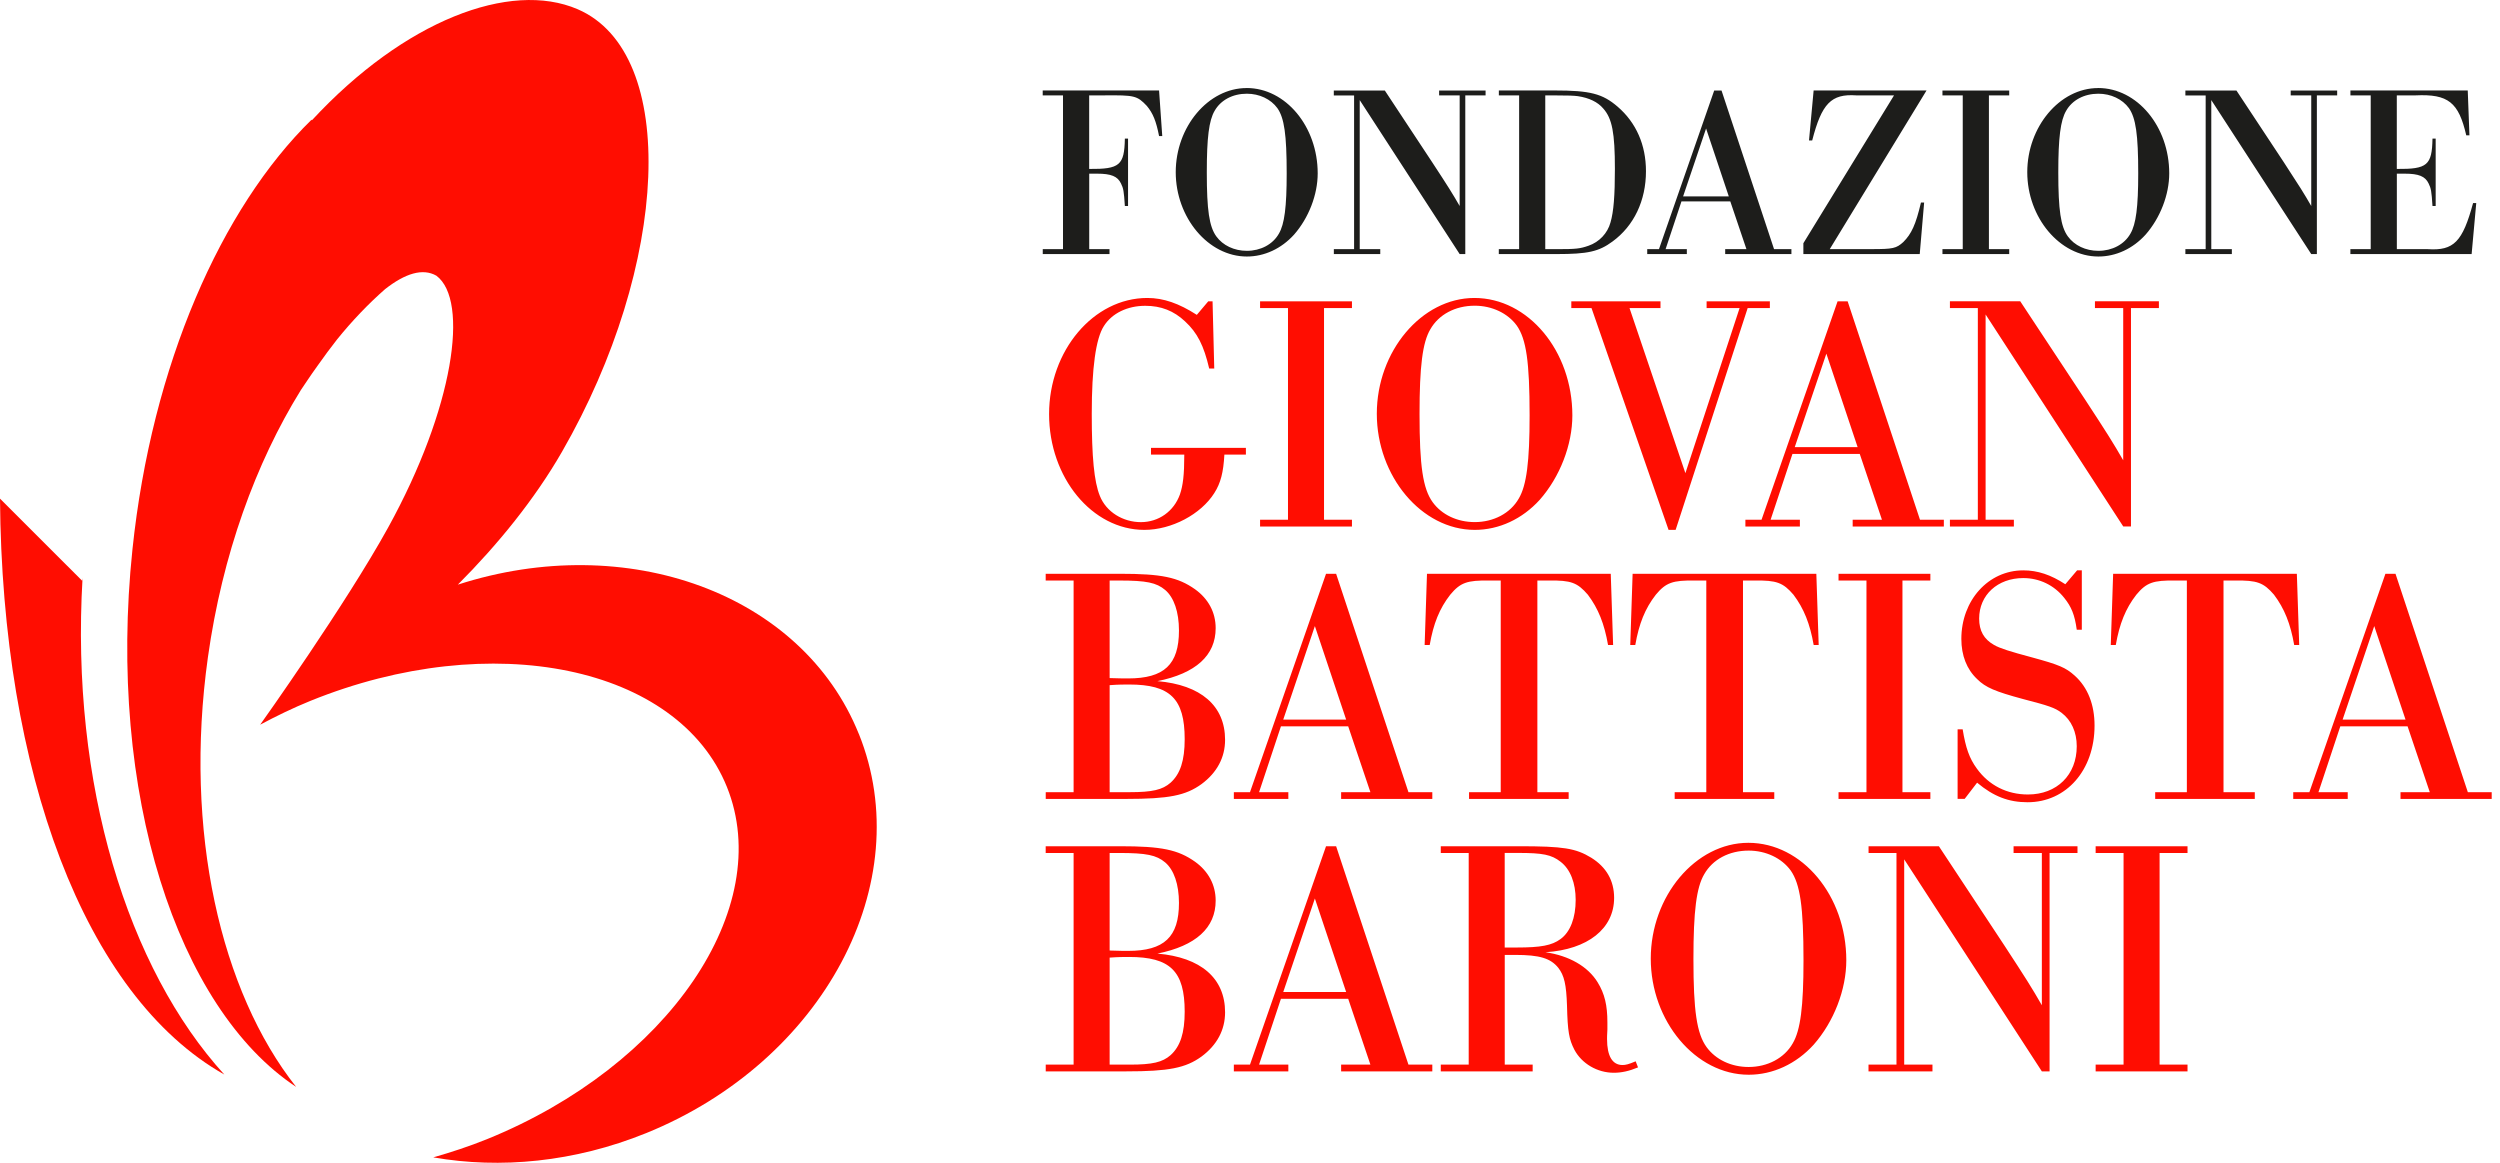
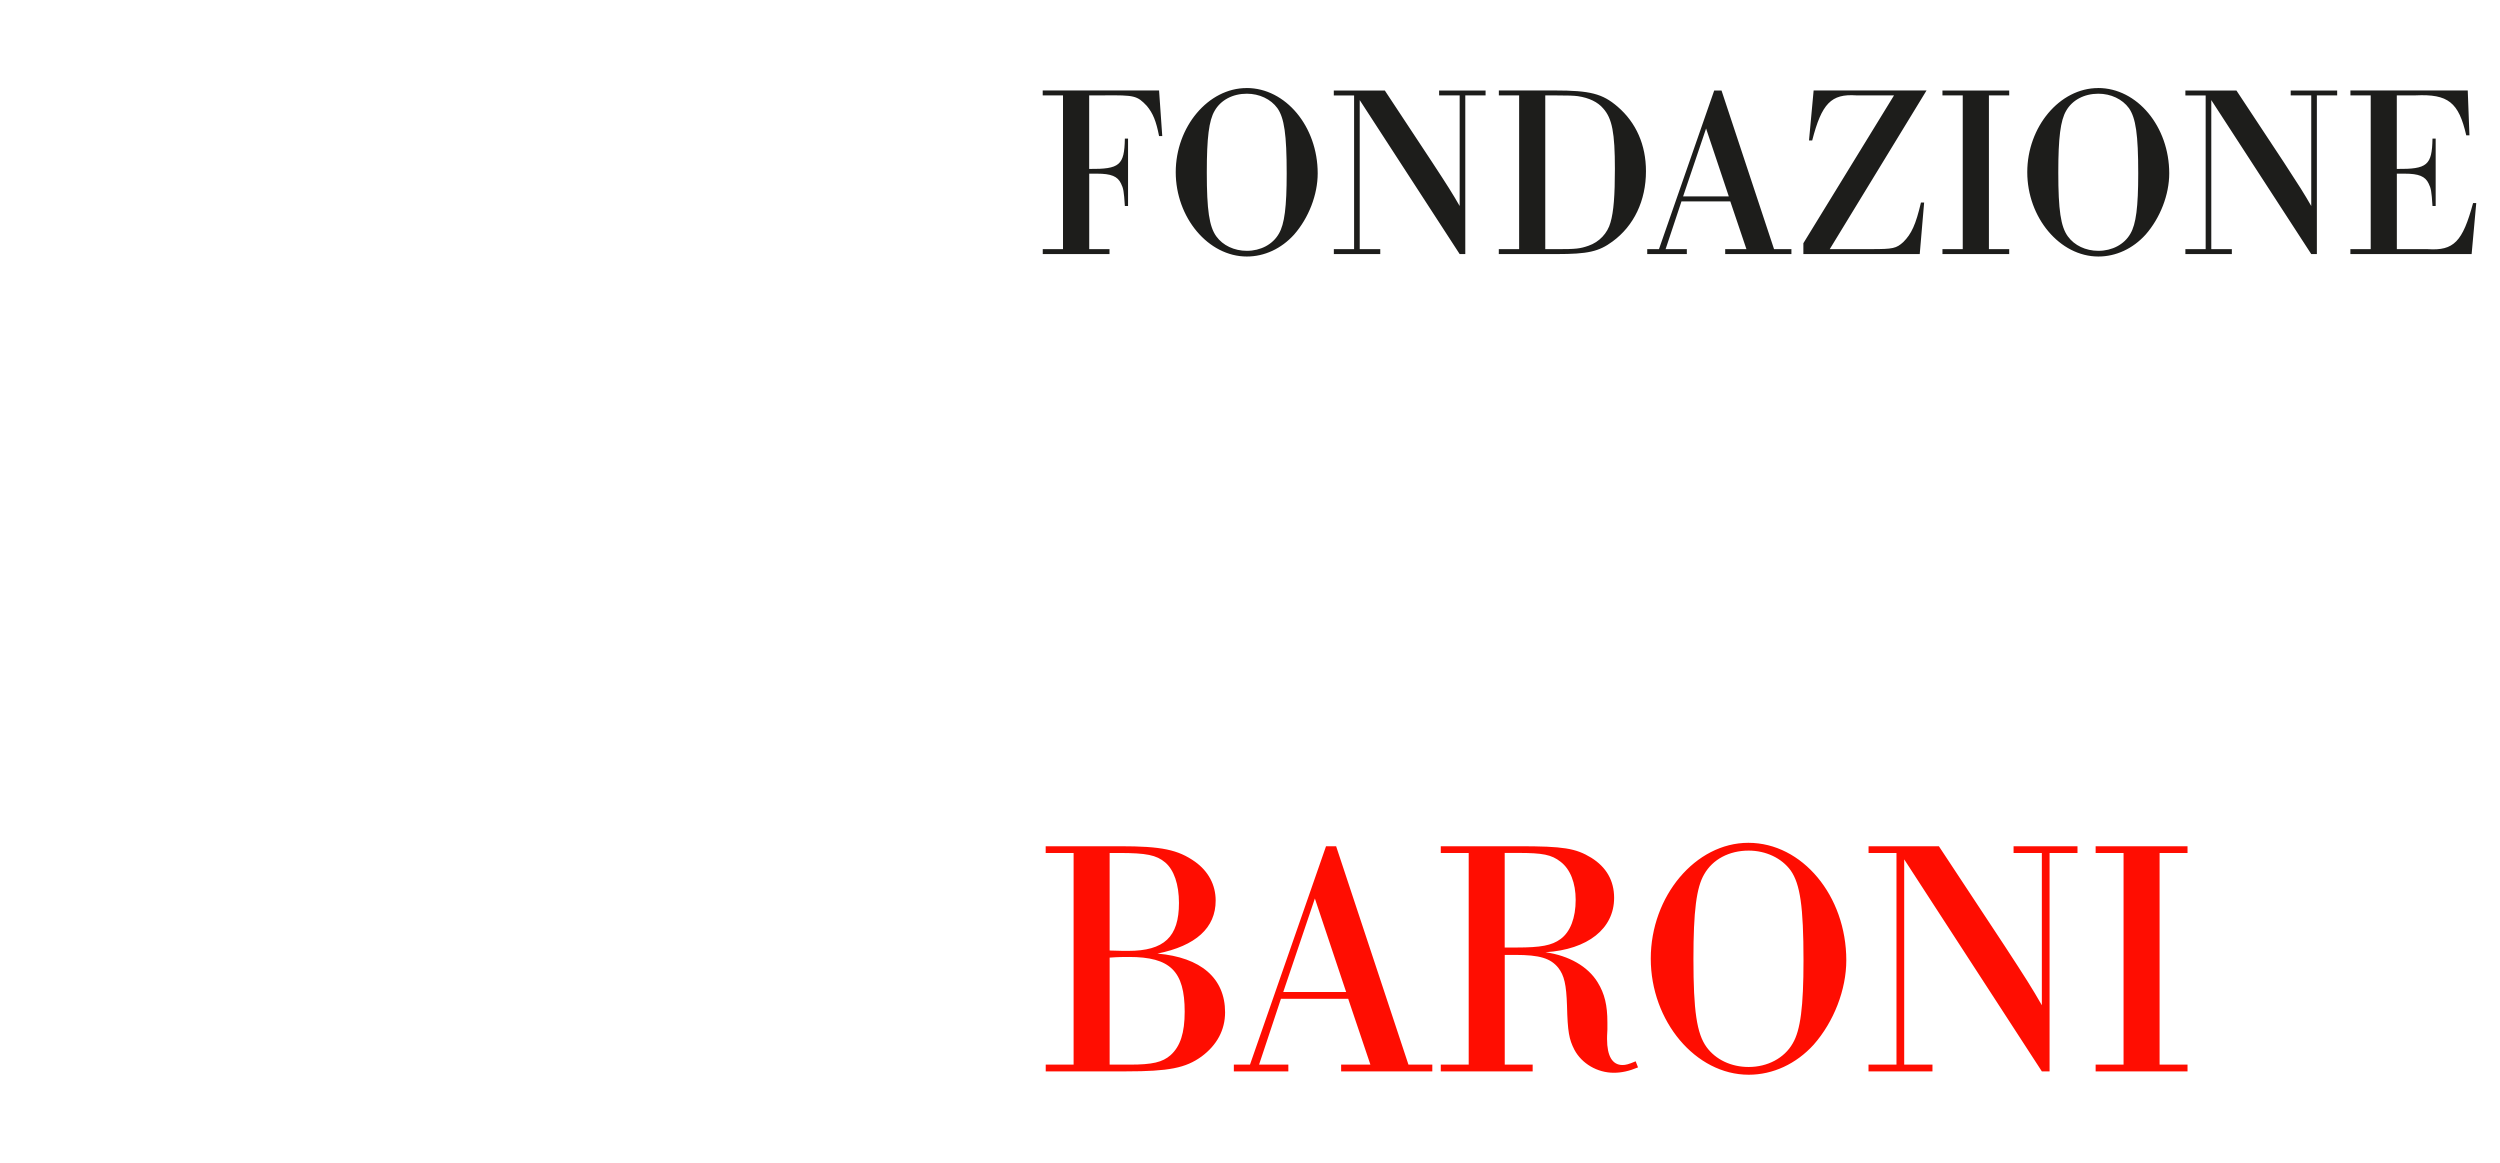
<svg xmlns="http://www.w3.org/2000/svg" width="215" height="100" viewBox="0 0 215 100" fill="none">
  <g clip-path="url(#clip0_2377_558)">
-     <path d="M0 42.883C0.173 66.309 7.223 85.596 19.293 92.412C10.99 83.304 6.052 67.461 7.099 49.714C7.076 49.854 7.061 49.94 7.061 49.94L0 42.883Z" fill="#FF0D01" />
-     <path d="M73.855 63.11C68.981 51.013 53.905 45.585 39.374 50.279C42.811 46.839 45.992 42.92 48.33 38.855C57.556 22.825 58.441 4.562 49.673 0.791C43.876 -1.701 34.774 1.762 26.82 10.347L26.793 10.295C19.041 17.875 13.053 31.384 11.391 47.245C9.196 68.214 15.248 86.721 25.469 93.474C18.985 85.28 15.781 71.5 17.882 56.512C19.117 47.712 21.991 39.815 25.87 33.552C26.039 33.296 26.204 33.051 26.373 32.803C26.677 32.336 26.996 31.9 27.311 31.452C27.878 30.65 28.44 29.886 28.992 29.186C30.298 27.571 31.678 26.13 33.119 24.865C34.834 23.521 36.346 23.036 37.528 23.709C40.368 25.832 39.04 35.099 33.378 45.371C29.742 51.961 22.531 62.109 22.373 62.324C23.754 61.586 25.184 60.889 26.692 60.276C42.285 53.956 58.325 57.272 62.516 67.68C66.707 78.087 57.466 91.652 41.873 97.972C40.334 98.593 38.796 99.097 37.261 99.534C43.013 100.539 49.388 99.951 55.56 97.452C70.816 91.268 79.01 75.892 73.859 63.11" fill="#FF0D01" />
    <path d="M182.626 91.558H180.225V92.138H188.127V91.558H185.725V73.356H188.127V72.776H180.225V73.356H182.626V91.558ZM163.093 91.558H160.692V92.138H166.192V91.558H163.761V73.905L175.599 92.138H176.263V73.356H178.664V72.776H173.167V73.356H175.599V86.45C174.732 84.941 174.237 84.158 172.357 81.282L166.744 72.776H160.696V73.356H163.097V91.558H163.093ZM150.385 73.152C151.86 73.152 153.222 73.792 154.002 74.865C154.813 76.028 155.101 77.97 155.101 82.589C155.101 86.567 154.843 88.6 154.175 89.729C153.451 91.005 152.002 91.761 150.381 91.761C148.877 91.761 147.545 91.121 146.764 90.049C145.924 88.889 145.635 86.943 145.635 82.472C145.635 78.35 145.894 76.318 146.562 75.185C147.286 73.909 148.704 73.152 150.381 73.152M150.359 72.482C145.815 72.482 141.966 77.071 141.966 82.442C141.966 87.813 145.815 92.427 150.389 92.427C152.471 92.427 154.471 91.498 155.976 89.842C157.713 87.869 158.782 85.11 158.782 82.585C158.782 77.04 154.989 72.482 150.359 72.482ZM129.404 81.482V73.352H130.563C132.676 73.352 133.426 73.499 134.206 74.108C135.047 74.748 135.508 75.938 135.508 77.391C135.508 78.93 135.047 80.15 134.206 80.759C133.456 81.313 132.499 81.486 130.443 81.486H129.404V81.482ZM126.308 91.558H123.907V92.138H131.809V91.558H129.408V82.122H130.304C132.417 82.122 133.343 82.412 134.008 83.225C134.529 83.891 134.702 84.677 134.762 86.477C134.818 88.743 134.938 89.379 135.4 90.282C136.034 91.471 137.369 92.258 138.788 92.258C139.452 92.258 140.12 92.111 140.87 91.795L140.667 91.272C140.06 91.532 139.801 91.592 139.538 91.592C138.671 91.592 138.206 90.835 138.206 89.356C138.206 89.269 138.206 88.95 138.236 88.543V87.933C138.236 86.454 138.003 85.464 137.396 84.478C136.559 83.112 134.938 82.186 132.912 81.892C136.559 81.659 138.814 79.86 138.814 77.217C138.814 75.738 138.15 74.575 136.844 73.762C135.512 72.949 134.443 72.776 130.623 72.776H123.907V73.356H126.308V91.558ZM115.773 85.314H110.359L113.079 77.27L115.769 85.314H115.773ZM115.945 85.897L117.855 91.558H115.337V92.138H123.179V91.558H121.127L114.906 72.776H114.039L107.499 91.558H106.111V92.138H110.797V91.558H108.28L110.16 85.897H115.949H115.945ZM95.429 91.558V82.355C96.183 82.299 96.675 82.299 97.106 82.299C100.637 82.299 101.883 83.518 101.883 87C101.883 88.829 101.507 89.992 100.667 90.745C99.973 91.355 99.102 91.558 97.166 91.558H95.429ZM95.429 73.356H96.24C98.585 73.356 99.451 73.533 100.206 74.169C100.96 74.808 101.391 76.054 101.391 77.654C101.391 80.586 100.115 81.776 97.02 81.776C96.615 81.776 96.386 81.776 95.429 81.745V73.356ZM92.334 91.558H89.933V92.138H96.847C100.521 92.138 101.969 91.848 103.331 90.862C104.663 89.876 105.357 88.569 105.357 87.06C105.357 84.128 103.275 82.329 99.538 82.009C102.836 81.343 104.547 79.803 104.547 77.451C104.547 76.085 103.909 74.925 102.779 74.112C101.305 73.07 99.887 72.776 96.326 72.776H89.929V73.356H92.33V91.558H92.334Z" fill="#FF0D01" />
-     <path d="M206.876 61.886H201.465L204.185 53.843L206.876 61.886ZM207.052 62.466L208.962 68.127H206.444V68.707H214.286V68.127H212.234L206.013 49.345H205.146L198.606 68.127H197.218V68.707H201.904V68.127H199.387L201.266 62.466H207.056H207.052ZM188.067 68.127H185.346V68.707H193.912V68.127H191.222V49.925H192.205C194.115 49.898 194.667 50.102 195.563 51.144C196.46 52.334 196.982 53.64 197.3 55.469H197.732L197.529 49.345H181.73L181.527 55.469H181.958C182.277 53.64 182.799 52.334 183.726 51.144C184.592 50.102 185.174 49.898 187.084 49.925H188.07V68.127H188.067ZM179.036 49.051H178.63L177.617 50.245C176.372 49.432 175.242 49.051 174 49.051C170.991 49.051 168.676 51.637 168.676 54.946C168.676 56.368 169.138 57.558 170.034 58.401C170.759 59.127 171.599 59.474 173.97 60.114C176.199 60.693 176.721 60.866 177.298 61.303C178.135 61.939 178.6 62.955 178.6 64.175C178.6 66.644 176.893 68.326 174.402 68.326C172.608 68.326 171.044 67.544 170.004 66.091C169.367 65.221 169.048 64.318 168.789 62.722H168.354V68.703H168.961L170.031 67.31C171.449 68.5 172.751 68.993 174.372 68.993C177.7 68.993 180.131 66.234 180.131 62.402C180.131 60.599 179.553 59.12 178.424 58.104C177.644 57.407 177.092 57.174 174.747 56.534C172.897 56.041 171.971 55.751 171.479 55.461C170.612 54.968 170.207 54.242 170.207 53.199C170.207 51.167 171.798 49.714 174 49.714C175.389 49.714 176.661 50.324 177.531 51.426C178.139 52.183 178.428 52.876 178.6 54.155H179.036V49.044V49.051ZM160.516 68.127H158.114V68.707H166.012V68.127H163.611V49.925H166.012V49.345H158.114V49.925H160.516V68.127ZM146.742 68.127H144.022V68.707H152.588V68.127H149.897V49.925H150.88C152.79 49.898 153.342 50.102 154.238 51.144C155.135 52.334 155.657 53.64 155.976 55.469H156.407L156.205 49.345H140.405L140.202 55.469H140.634C140.953 53.64 141.474 52.334 142.401 51.144C143.268 50.102 143.849 49.898 145.759 49.925H146.742V68.127ZM129.059 68.127H126.338V68.707H134.904V68.127H132.214V49.925H133.197C135.107 49.898 135.655 50.102 136.555 51.144C137.452 52.334 137.973 53.64 138.292 55.469H138.728L138.525 49.345H122.721L122.519 55.469H122.954C123.273 53.64 123.791 52.334 124.721 51.144C125.588 50.102 126.166 49.898 128.079 49.925H129.062V68.127H129.059ZM115.773 61.886H110.358L113.079 53.843L115.769 61.886H115.773ZM115.945 62.466L117.855 68.127H115.337V68.707H123.179V68.127H121.127L114.906 49.345H114.039L107.499 68.127H106.111V68.707H110.797V68.127H108.28L110.16 62.466H115.949H115.945ZM95.429 68.127V58.924C96.183 58.868 96.675 58.868 97.106 58.868C100.637 58.868 101.883 60.087 101.883 63.569C101.883 65.398 101.507 66.561 100.667 67.314C99.973 67.924 99.102 68.127 97.166 68.127H95.429ZM95.429 49.925H96.24C98.585 49.925 99.451 50.102 100.206 50.738C100.96 51.378 101.391 52.623 101.391 54.223C101.391 57.155 100.115 58.345 97.02 58.345C96.615 58.345 96.386 58.345 95.429 58.315V49.925ZM92.334 68.127H89.933V68.707H96.847C100.521 68.707 101.969 68.417 103.331 67.431C104.663 66.445 105.357 65.138 105.357 63.629C105.357 60.697 103.275 58.898 99.538 58.578C102.836 57.912 104.547 56.372 104.547 54.02C104.547 52.654 103.909 51.494 102.779 50.681C101.305 49.639 99.887 49.345 96.326 49.345H89.929V49.925H92.33V68.127H92.334Z" fill="#FF0D01" />
-     <path d="M170.094 44.697H167.693V45.28H173.193V44.697H170.762V27.044L182.6 45.276H183.264V26.491H185.665V25.911H180.165V26.491H182.596V39.585C181.729 38.076 181.234 37.293 179.354 34.417L173.741 25.911H167.693V26.491H170.094V44.693V44.697ZM159.761 38.456H154.347L157.067 30.413L159.757 38.456H159.761ZM159.938 39.036L161.847 44.697H159.33V45.28H167.171V44.697H165.119L158.898 25.915H158.032L151.492 44.697H150.104V45.28H154.79V44.697H152.272L154.152 39.036H159.941H159.938ZM150.299 26.494H152.208V25.915H146.768V26.494H149.605L144.944 40.692L140.138 26.494H142.802V25.915H135.133V26.494H136.87L143.496 45.57H144.104L150.299 26.494ZM126.83 26.291C128.304 26.291 129.666 26.931 130.447 28.004C131.257 29.167 131.546 31.109 131.546 35.727C131.546 39.706 131.287 41.738 130.619 42.867C129.895 44.144 128.447 44.9 126.826 44.9C125.321 44.9 123.989 44.264 123.209 43.188C122.369 42.028 122.08 40.082 122.08 35.611C122.08 31.489 122.339 29.457 123.006 28.324C123.731 27.048 125.149 26.291 126.826 26.291M126.8 25.625C122.256 25.625 118.406 30.213 118.406 35.584C118.406 40.956 122.256 45.57 126.83 45.57C128.912 45.57 130.912 44.64 132.416 42.984C134.154 41.012 135.223 38.253 135.223 35.727C135.223 30.183 131.43 25.625 126.8 25.625ZM110.767 44.697H108.366V45.28H116.268V44.697H113.866V26.494H116.268V25.915H108.366V26.494H110.767V44.697ZM104.284 25.915H103.909L102.926 27.078C101.391 26.092 100.063 25.625 98.671 25.625C94.041 25.625 90.221 30.153 90.221 35.614C90.221 41.076 93.924 45.57 98.412 45.57C100.757 45.57 103.274 44.234 104.43 42.405C104.982 41.535 105.211 40.632 105.297 39.096H107.147V38.516H98.986V39.096H101.849C101.849 40.869 101.732 41.765 101.474 42.521C100.952 43.974 99.65 44.904 98.115 44.904C96.581 44.904 95.136 44.034 94.585 42.642C94.093 41.422 93.891 39.303 93.891 35.588C93.891 31.64 94.24 29.114 94.934 28.041C95.628 26.939 96.96 26.299 98.494 26.299C99.856 26.299 100.952 26.735 101.909 27.635C102.978 28.621 103.53 29.724 103.991 31.696H104.426L104.28 25.919L104.284 25.915Z" fill="#FF0D01" />
    <path d="M203.878 21.428H202.133V21.85H212.56L212.957 17.465H212.684C211.783 20.796 211.025 21.575 208.796 21.428H206.129V14.935H206.8C208.02 14.935 208.568 15.165 208.86 15.778C209.07 16.2 209.112 16.433 209.194 17.717H209.468V11.917H209.194C209.153 14.216 208.751 14.551 206.125 14.529V8.202H207.746C210.541 8.074 211.445 8.793 212.098 11.638H212.372L212.226 7.78H202.137V8.202H203.881V21.424L203.878 21.428ZM189.687 21.428H187.943V21.85H191.939V21.428H190.171V8.608L198.767 21.85H199.251V8.205H200.996V7.784H197V8.205H198.767V17.717C198.137 16.622 197.78 16.053 196.415 13.964L192.336 7.788H187.943V8.209H189.687V21.432V21.428ZM180.461 8.059C181.53 8.059 182.521 8.522 183.088 9.301C183.677 10.144 183.887 11.559 183.887 14.909C183.887 17.8 183.699 19.275 183.215 20.096C182.69 21.025 181.639 21.571 180.461 21.571C179.366 21.571 178.401 21.108 177.835 20.329C177.223 19.486 177.013 18.071 177.013 14.826C177.013 11.834 177.204 10.358 177.685 9.534C178.21 8.604 179.242 8.059 180.461 8.059ZM180.439 7.573C177.137 7.573 174.345 10.904 174.345 14.807C174.345 18.711 177.141 22.061 180.461 22.061C181.973 22.061 183.425 21.387 184.517 20.182C185.778 18.748 186.554 16.746 186.554 14.909C186.554 10.882 183.8 7.569 180.439 7.569M168.796 21.428H167.051V21.85H172.792V21.428H171.047V8.205H172.792V7.784H167.051V8.205H168.796V21.428ZM155.09 21.85H165.097L165.476 17.419H165.202C164.759 19.317 164.384 20.118 163.686 20.815C163.078 21.364 162.804 21.424 160.954 21.424H157.36L165.682 7.78H155.972L155.574 12.082H155.848C156.666 8.898 157.487 8.055 159.63 8.202H162.887L155.09 20.916V21.846V21.85ZM148.678 16.893H144.746L146.723 11.051L148.678 16.893ZM148.805 17.318L150.194 21.428H148.366V21.85H154.062V21.428H152.569L148.051 7.784H147.421L142.671 21.428H141.661V21.85H145.068V21.428H143.241L144.607 17.318H148.809H148.805ZM132.893 21.428V8.205H133.733C134.889 8.205 135.332 8.224 135.688 8.269C136.675 8.416 137.41 8.778 137.872 9.323C138.649 10.189 138.881 11.431 138.881 14.533C138.881 16.791 138.776 18.202 138.502 19.132C138.251 20.058 137.534 20.818 136.611 21.134C135.876 21.387 135.561 21.428 133.857 21.428H132.889H132.893ZM130.642 21.428H128.897V21.85H133.88C136.547 21.85 137.497 21.639 138.671 20.773C140.521 19.426 141.553 17.25 141.553 14.721C141.553 12.466 140.712 10.547 139.114 9.173C137.812 8.055 136.758 7.78 133.692 7.78H128.901V8.202H130.645V21.424L130.642 21.428ZM116.455 21.428H114.711V21.85H118.703V21.428H116.936V8.608L125.531 21.85H126.015V8.205H127.76V7.784H123.764V8.205H125.531V17.717C124.901 16.622 124.545 16.053 123.175 13.964L119.097 7.788H114.707V8.209H116.452V21.432L116.455 21.428ZM107.229 8.059C108.302 8.059 109.289 8.522 109.855 9.301C110.445 10.144 110.655 11.559 110.655 14.909C110.655 17.8 110.467 19.275 109.983 20.096C109.458 21.025 108.407 21.571 107.229 21.571C106.137 21.571 105.169 21.108 104.603 20.329C103.995 19.486 103.785 18.071 103.785 14.826C103.785 11.834 103.972 10.358 104.456 9.534C104.982 8.604 106.013 8.059 107.229 8.059ZM107.207 7.573C103.909 7.573 101.113 10.904 101.113 14.807C101.113 18.711 103.909 22.061 107.229 22.061C108.741 22.061 110.193 21.387 111.285 20.182C112.546 18.748 113.322 16.746 113.322 14.909C113.322 10.882 110.568 7.569 107.207 7.569M91.422 21.428H89.677V21.85H95.418V21.428H93.673V14.935H94.345C95.564 14.935 96.112 15.165 96.404 15.778C96.615 16.2 96.656 16.433 96.738 17.717H97.012V11.917H96.738C96.697 14.216 96.296 14.551 93.669 14.529V8.202H94.971C97.556 8.179 97.789 8.22 98.629 9.109C99.155 9.741 99.429 10.415 99.68 11.702H99.954L99.68 7.78H89.673V8.202H91.418V21.424L91.422 21.428Z" fill="#1D1D1B" />
  </g>
  <defs>
    <clipPath id="clip0_2377_558">
      <rect width="214.286" height="100" fill="white" />
    </clipPath>
  </defs>
</svg>